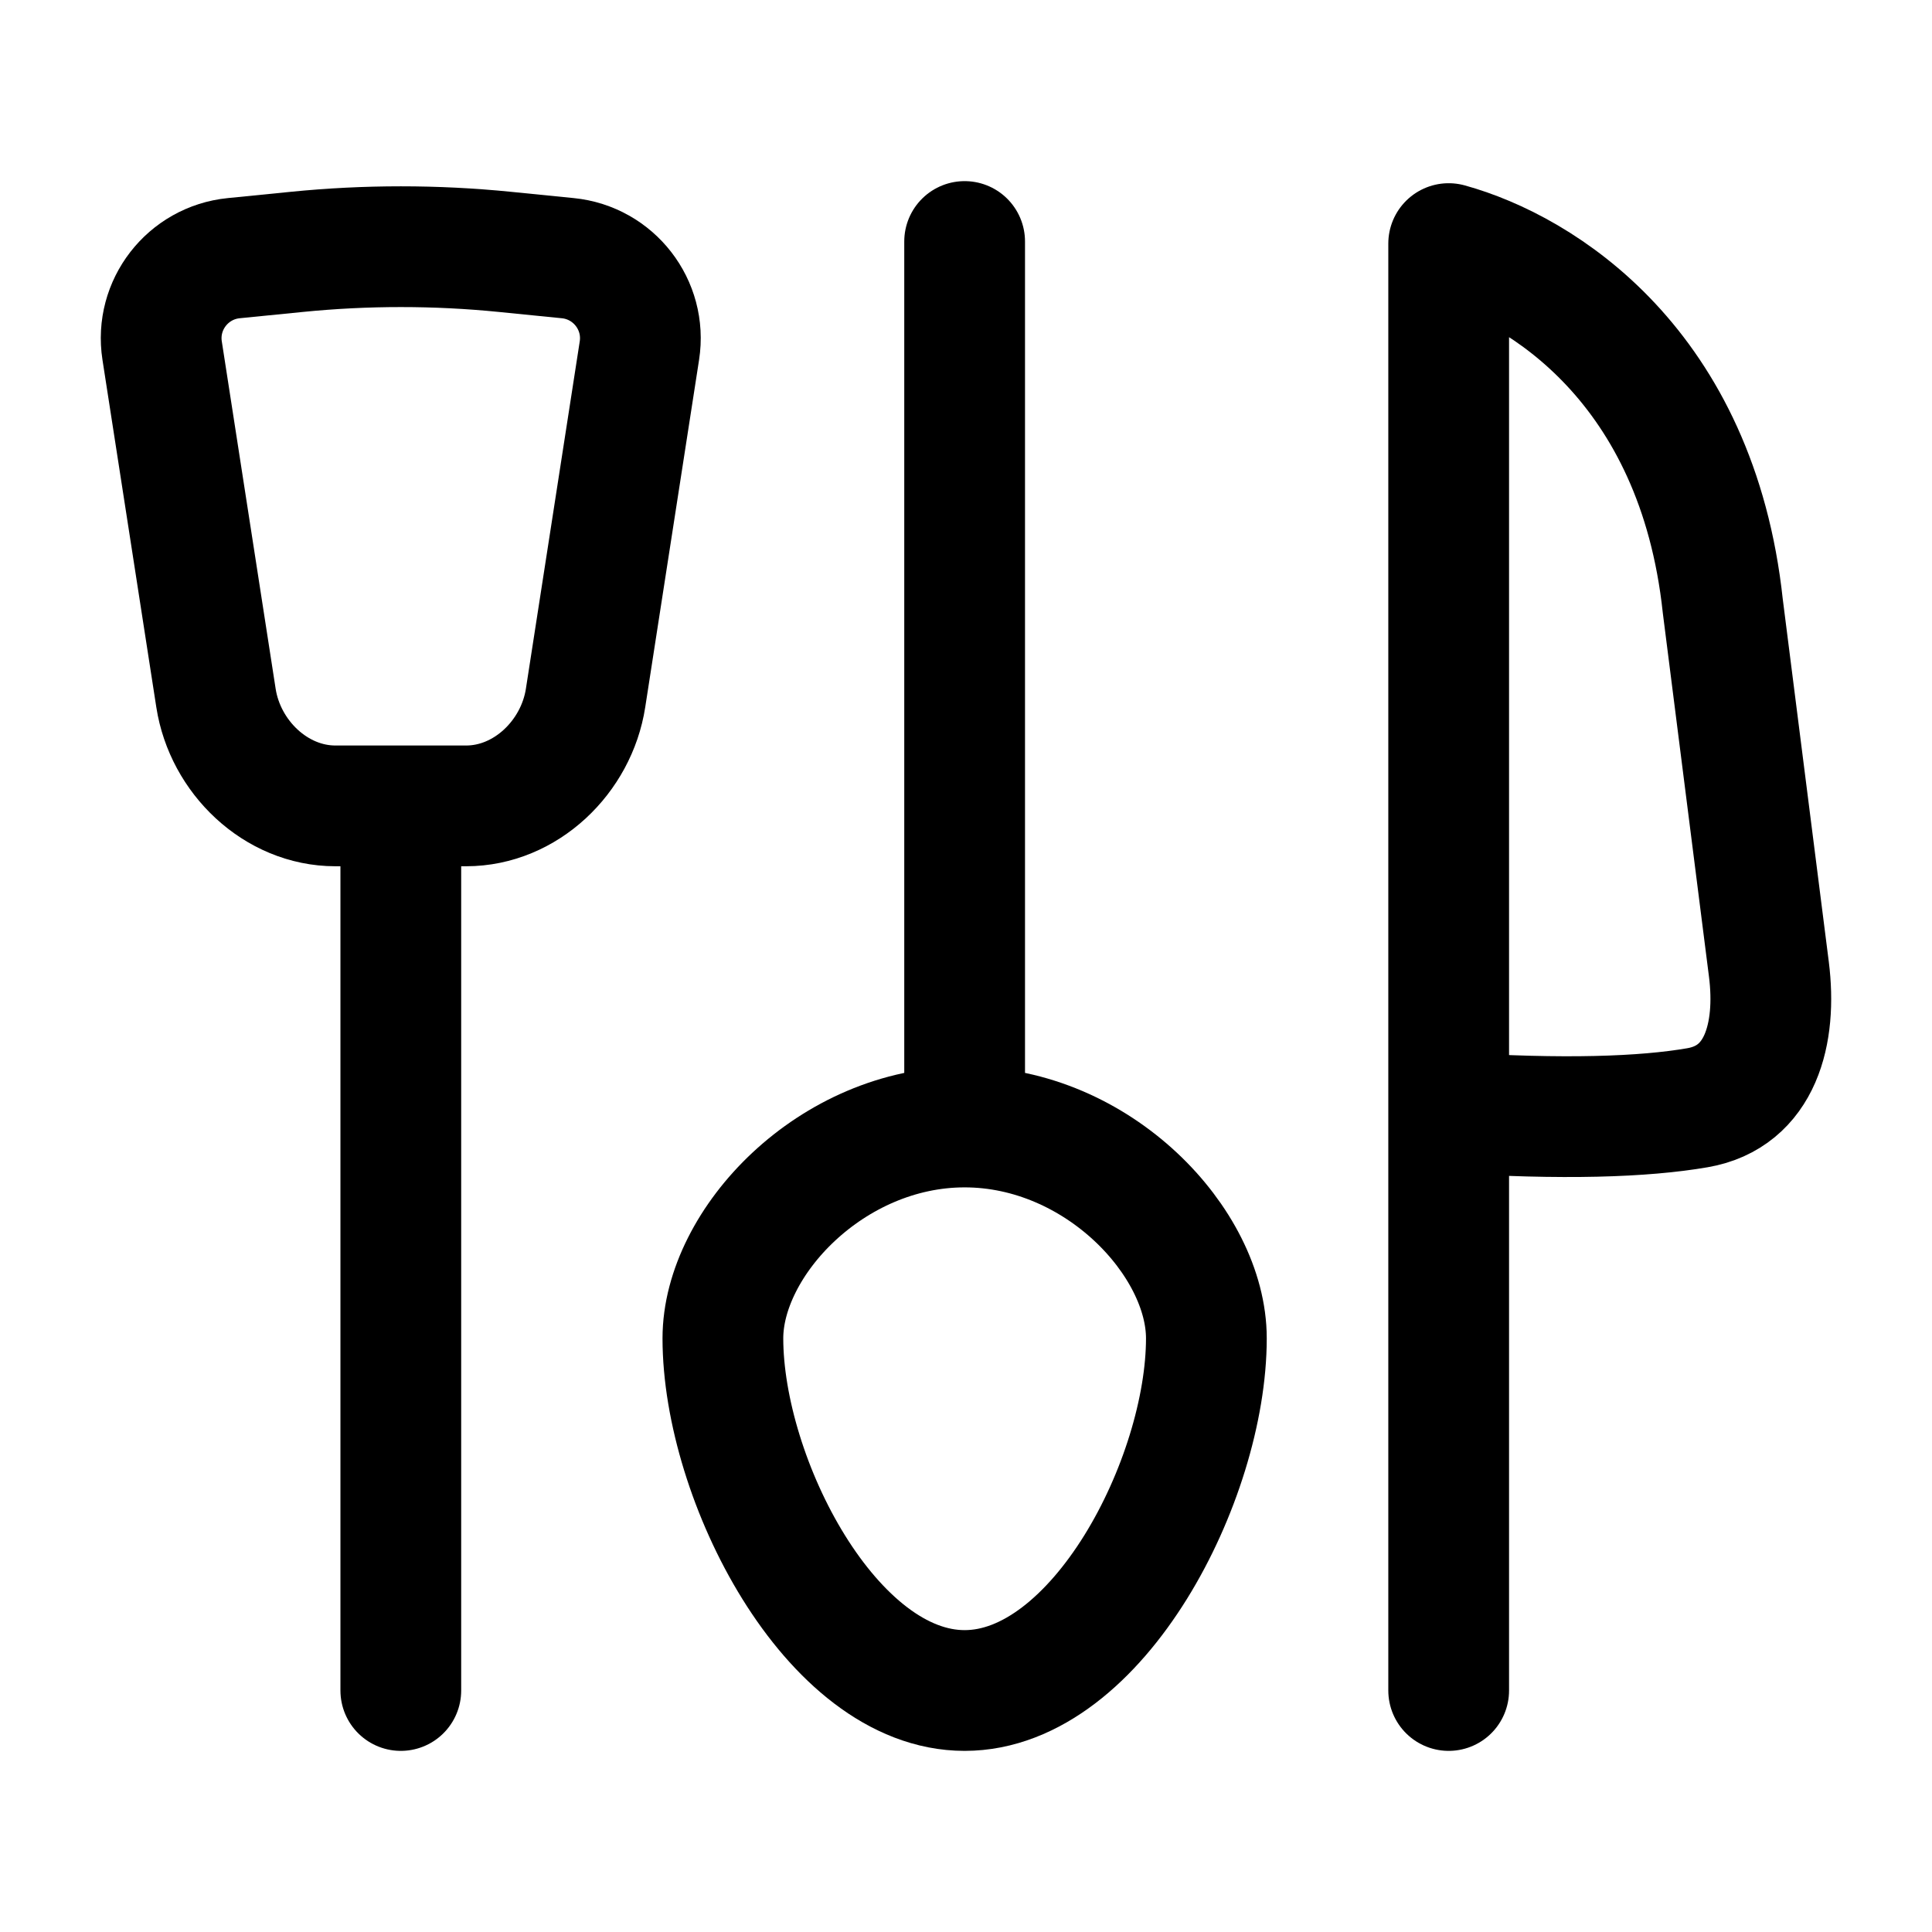
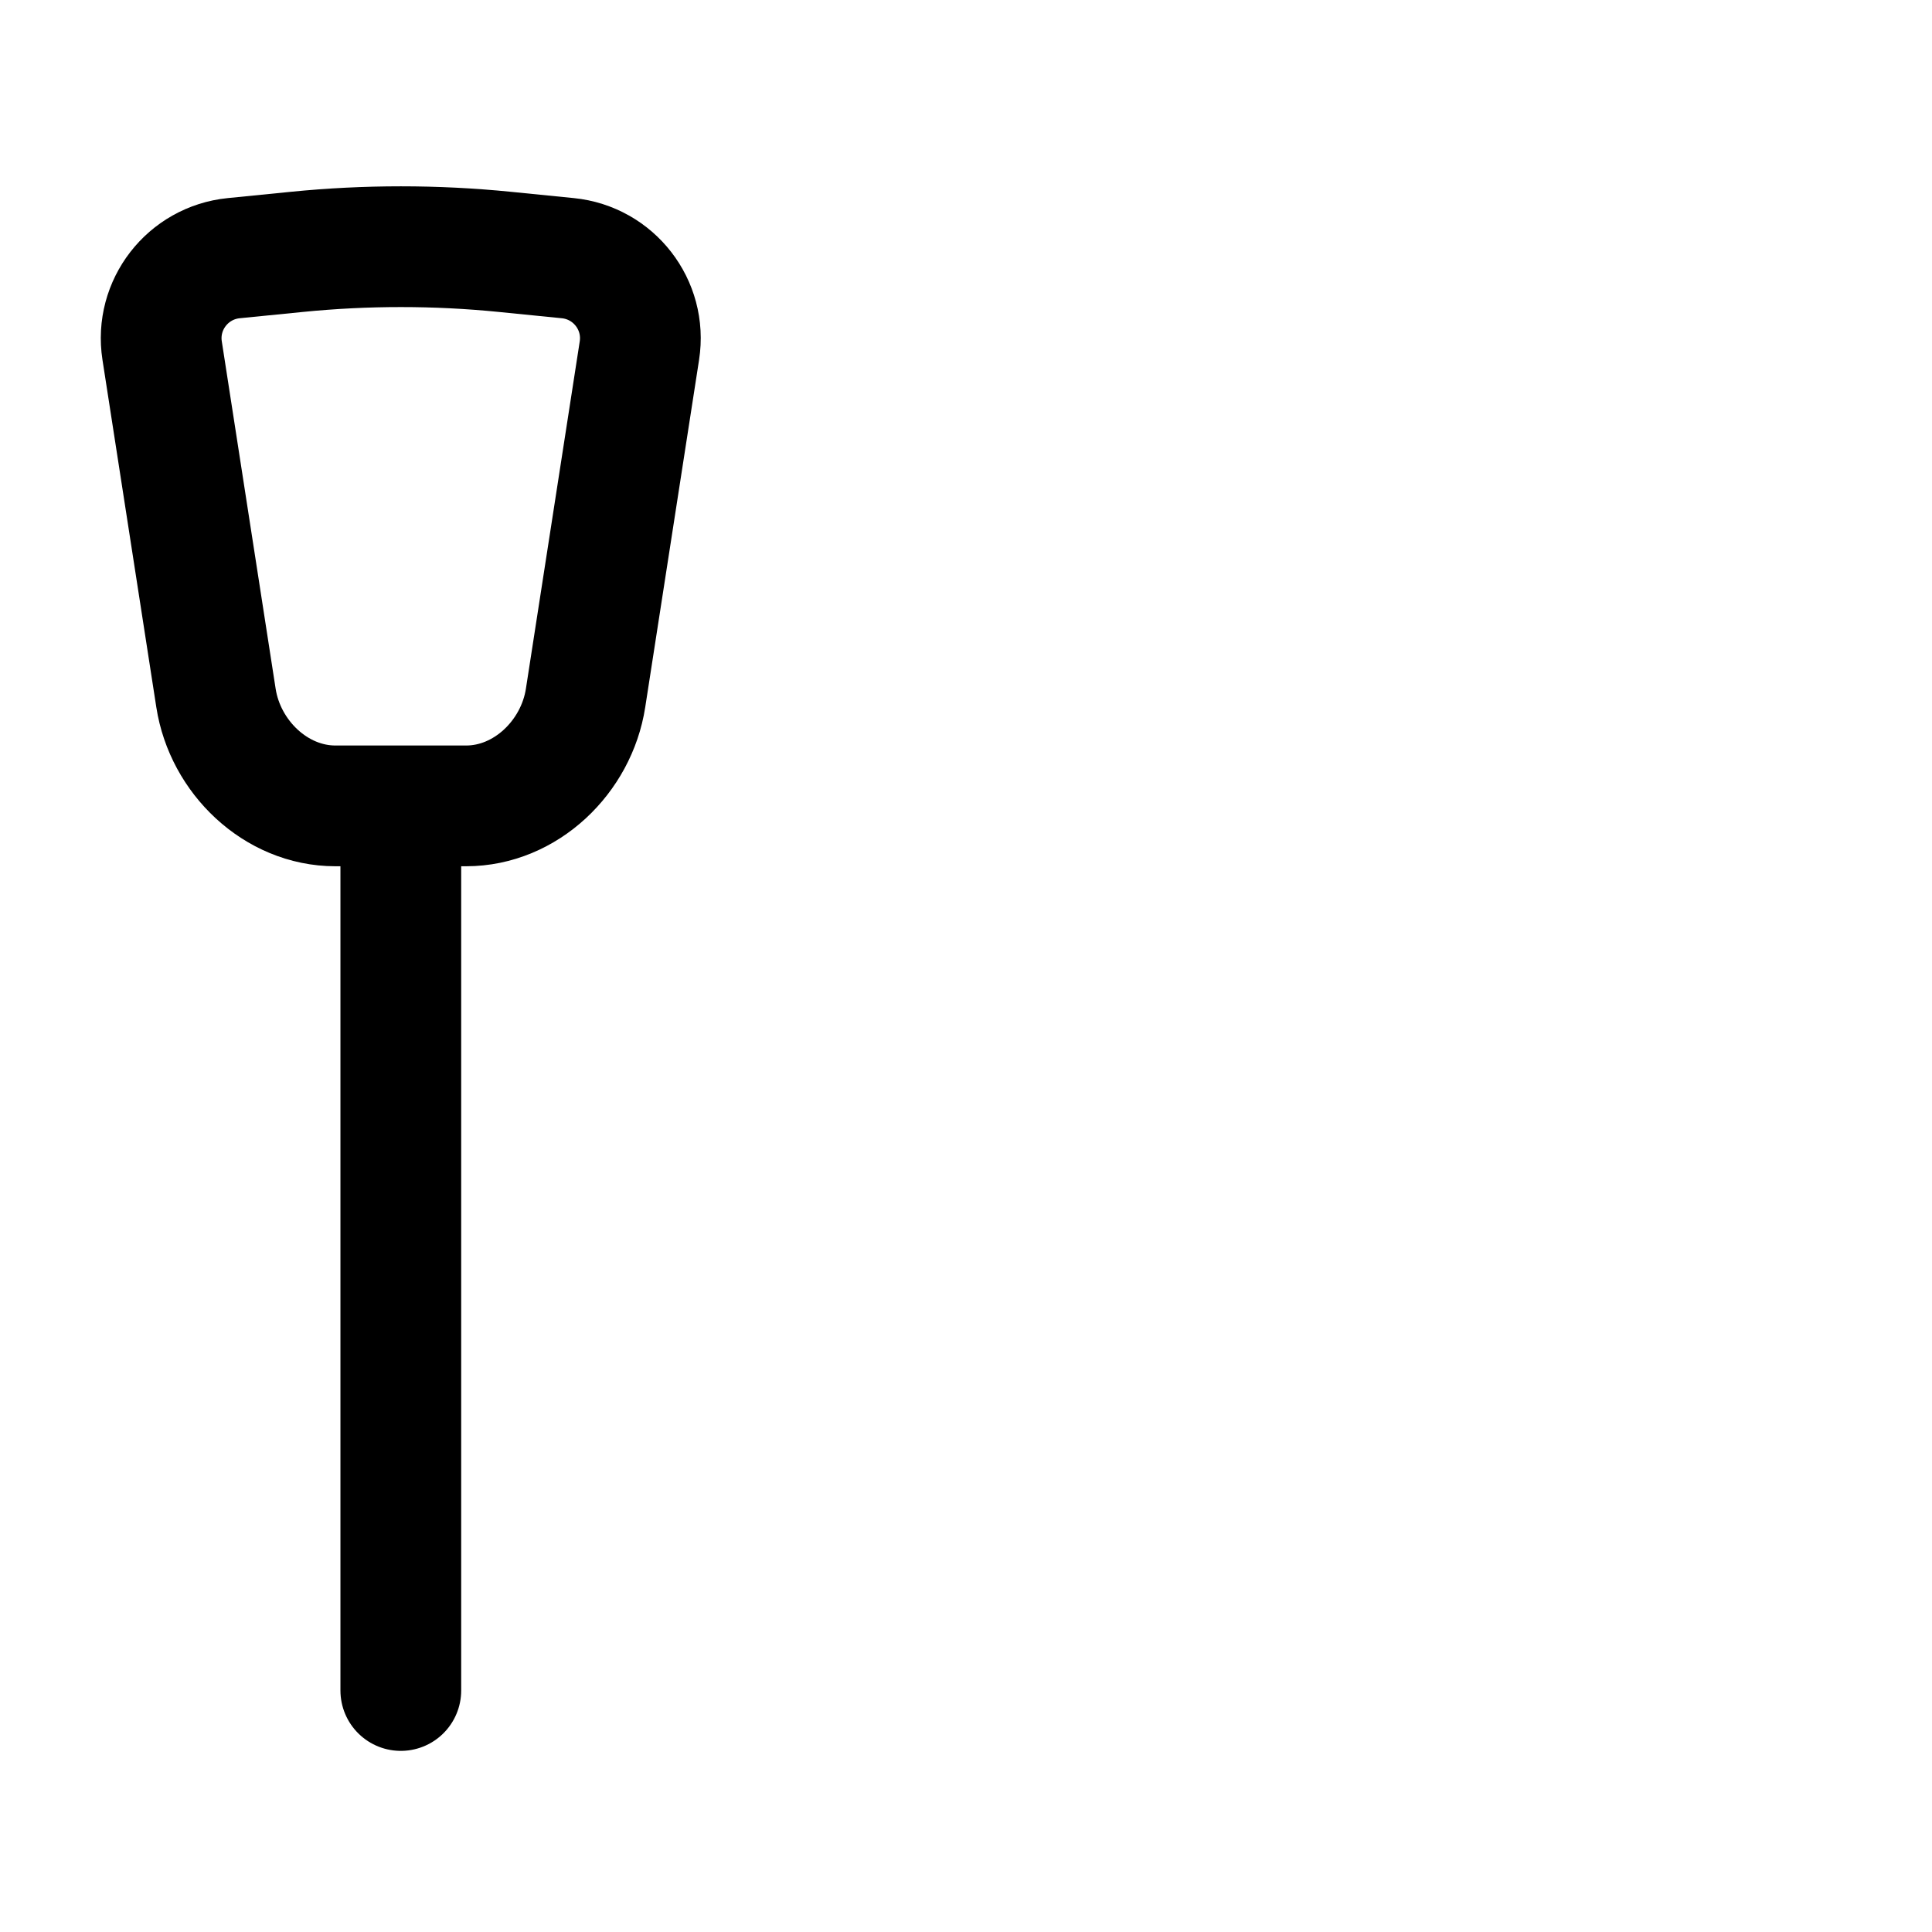
<svg xmlns="http://www.w3.org/2000/svg" viewBox="0 0 24 24" width="24" height="24" color="#000000" fill="none">
-   <path d="M11.983 14V3M11.983 14C10.325 14 8.98 15.435 8.98 16.625C8.98 18.375 10.325 21 11.983 21C13.641 21 14.986 18.375 14.986 16.625C14.986 15.435 13.641 14 11.983 14Z" stroke="currentColor" stroke-width="1.5" stroke-linecap="round" />
  <path d="M4.979 10.028L4.979 21M3.686 3.129L2.904 3.207C2.332 3.264 1.926 3.789 2.014 4.355L2.683 8.671C2.796 9.402 3.426 10.011 4.167 10.011H5.79C6.531 10.011 7.161 9.402 7.274 8.671L7.943 4.355C8.031 3.789 7.625 3.264 7.053 3.207L6.273 3.129C5.413 3.043 4.547 3.043 3.686 3.129Z" stroke="currentColor" stroke-width="1.5" stroke-linecap="round" />
-   <path d="M17.996 13.818L17.996 3.026C19.155 3.346 21.082 4.553 21.401 7.528L21.974 12.042C22.074 12.835 21.873 13.626 21.085 13.761C20.424 13.875 19.423 13.912 17.996 13.818ZM17.996 13.818L17.996 21" stroke="currentColor" stroke-width="1.5" stroke-linecap="round" stroke-linejoin="round" />
</svg>